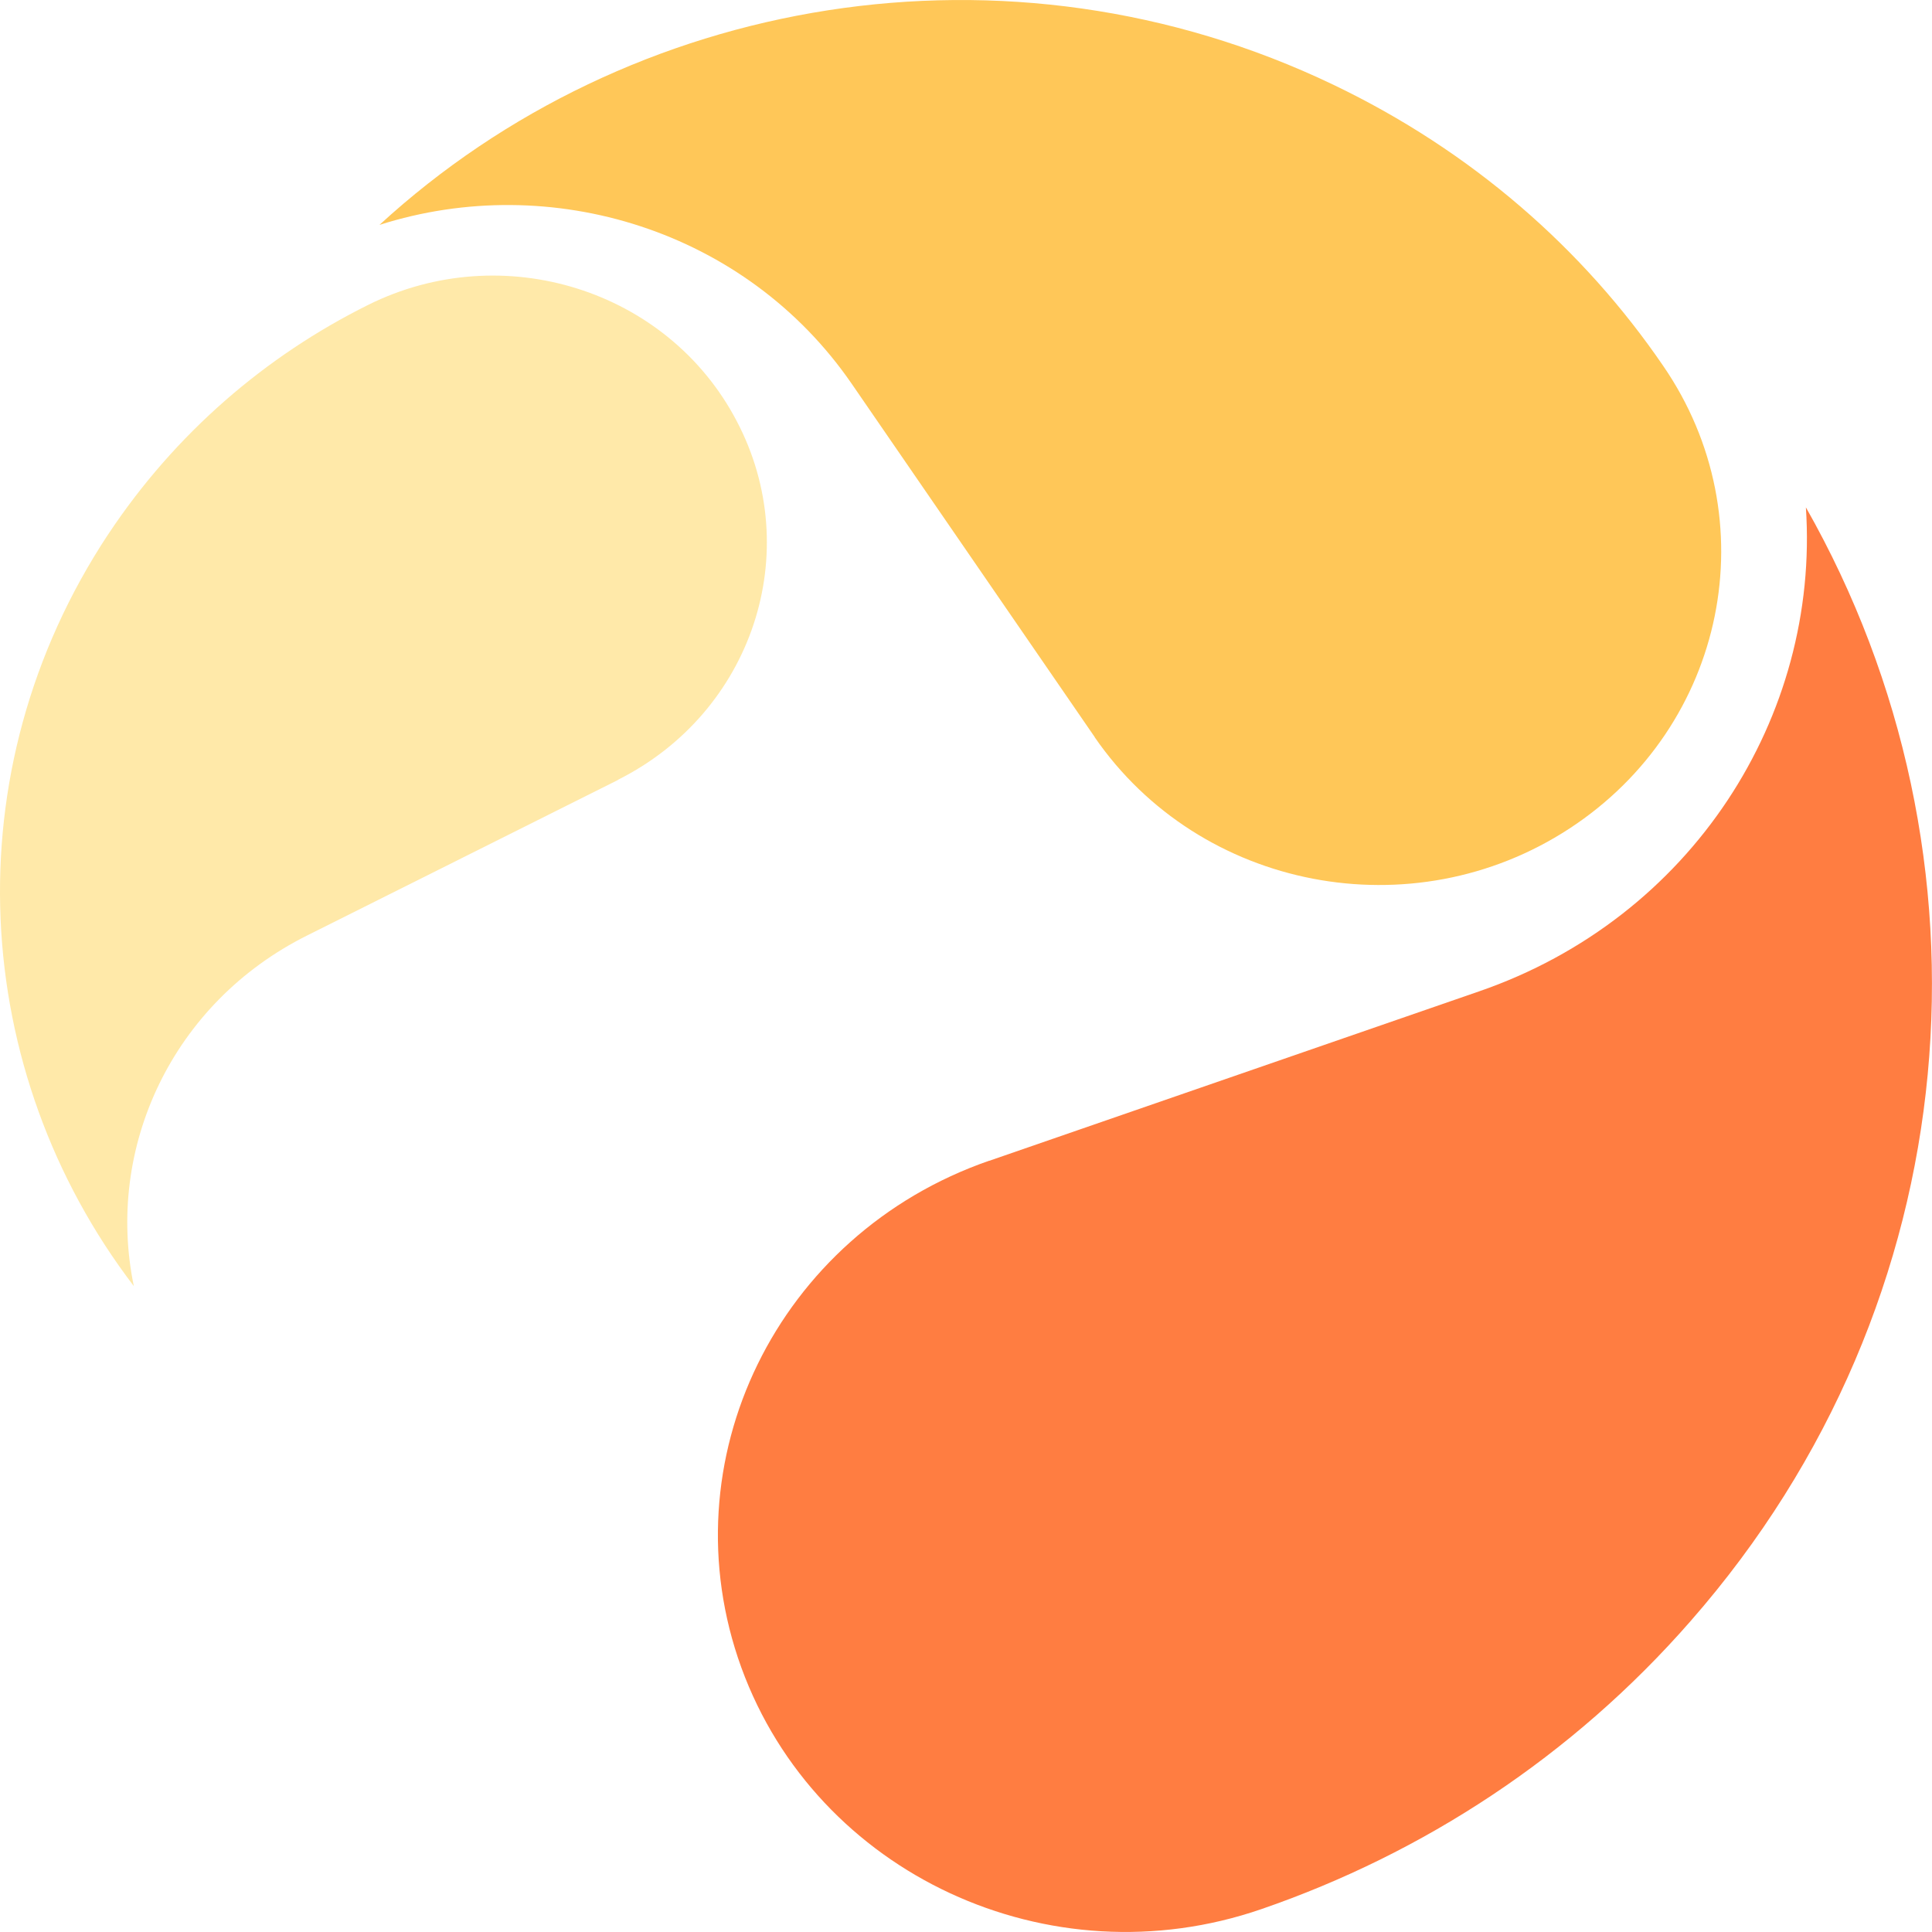
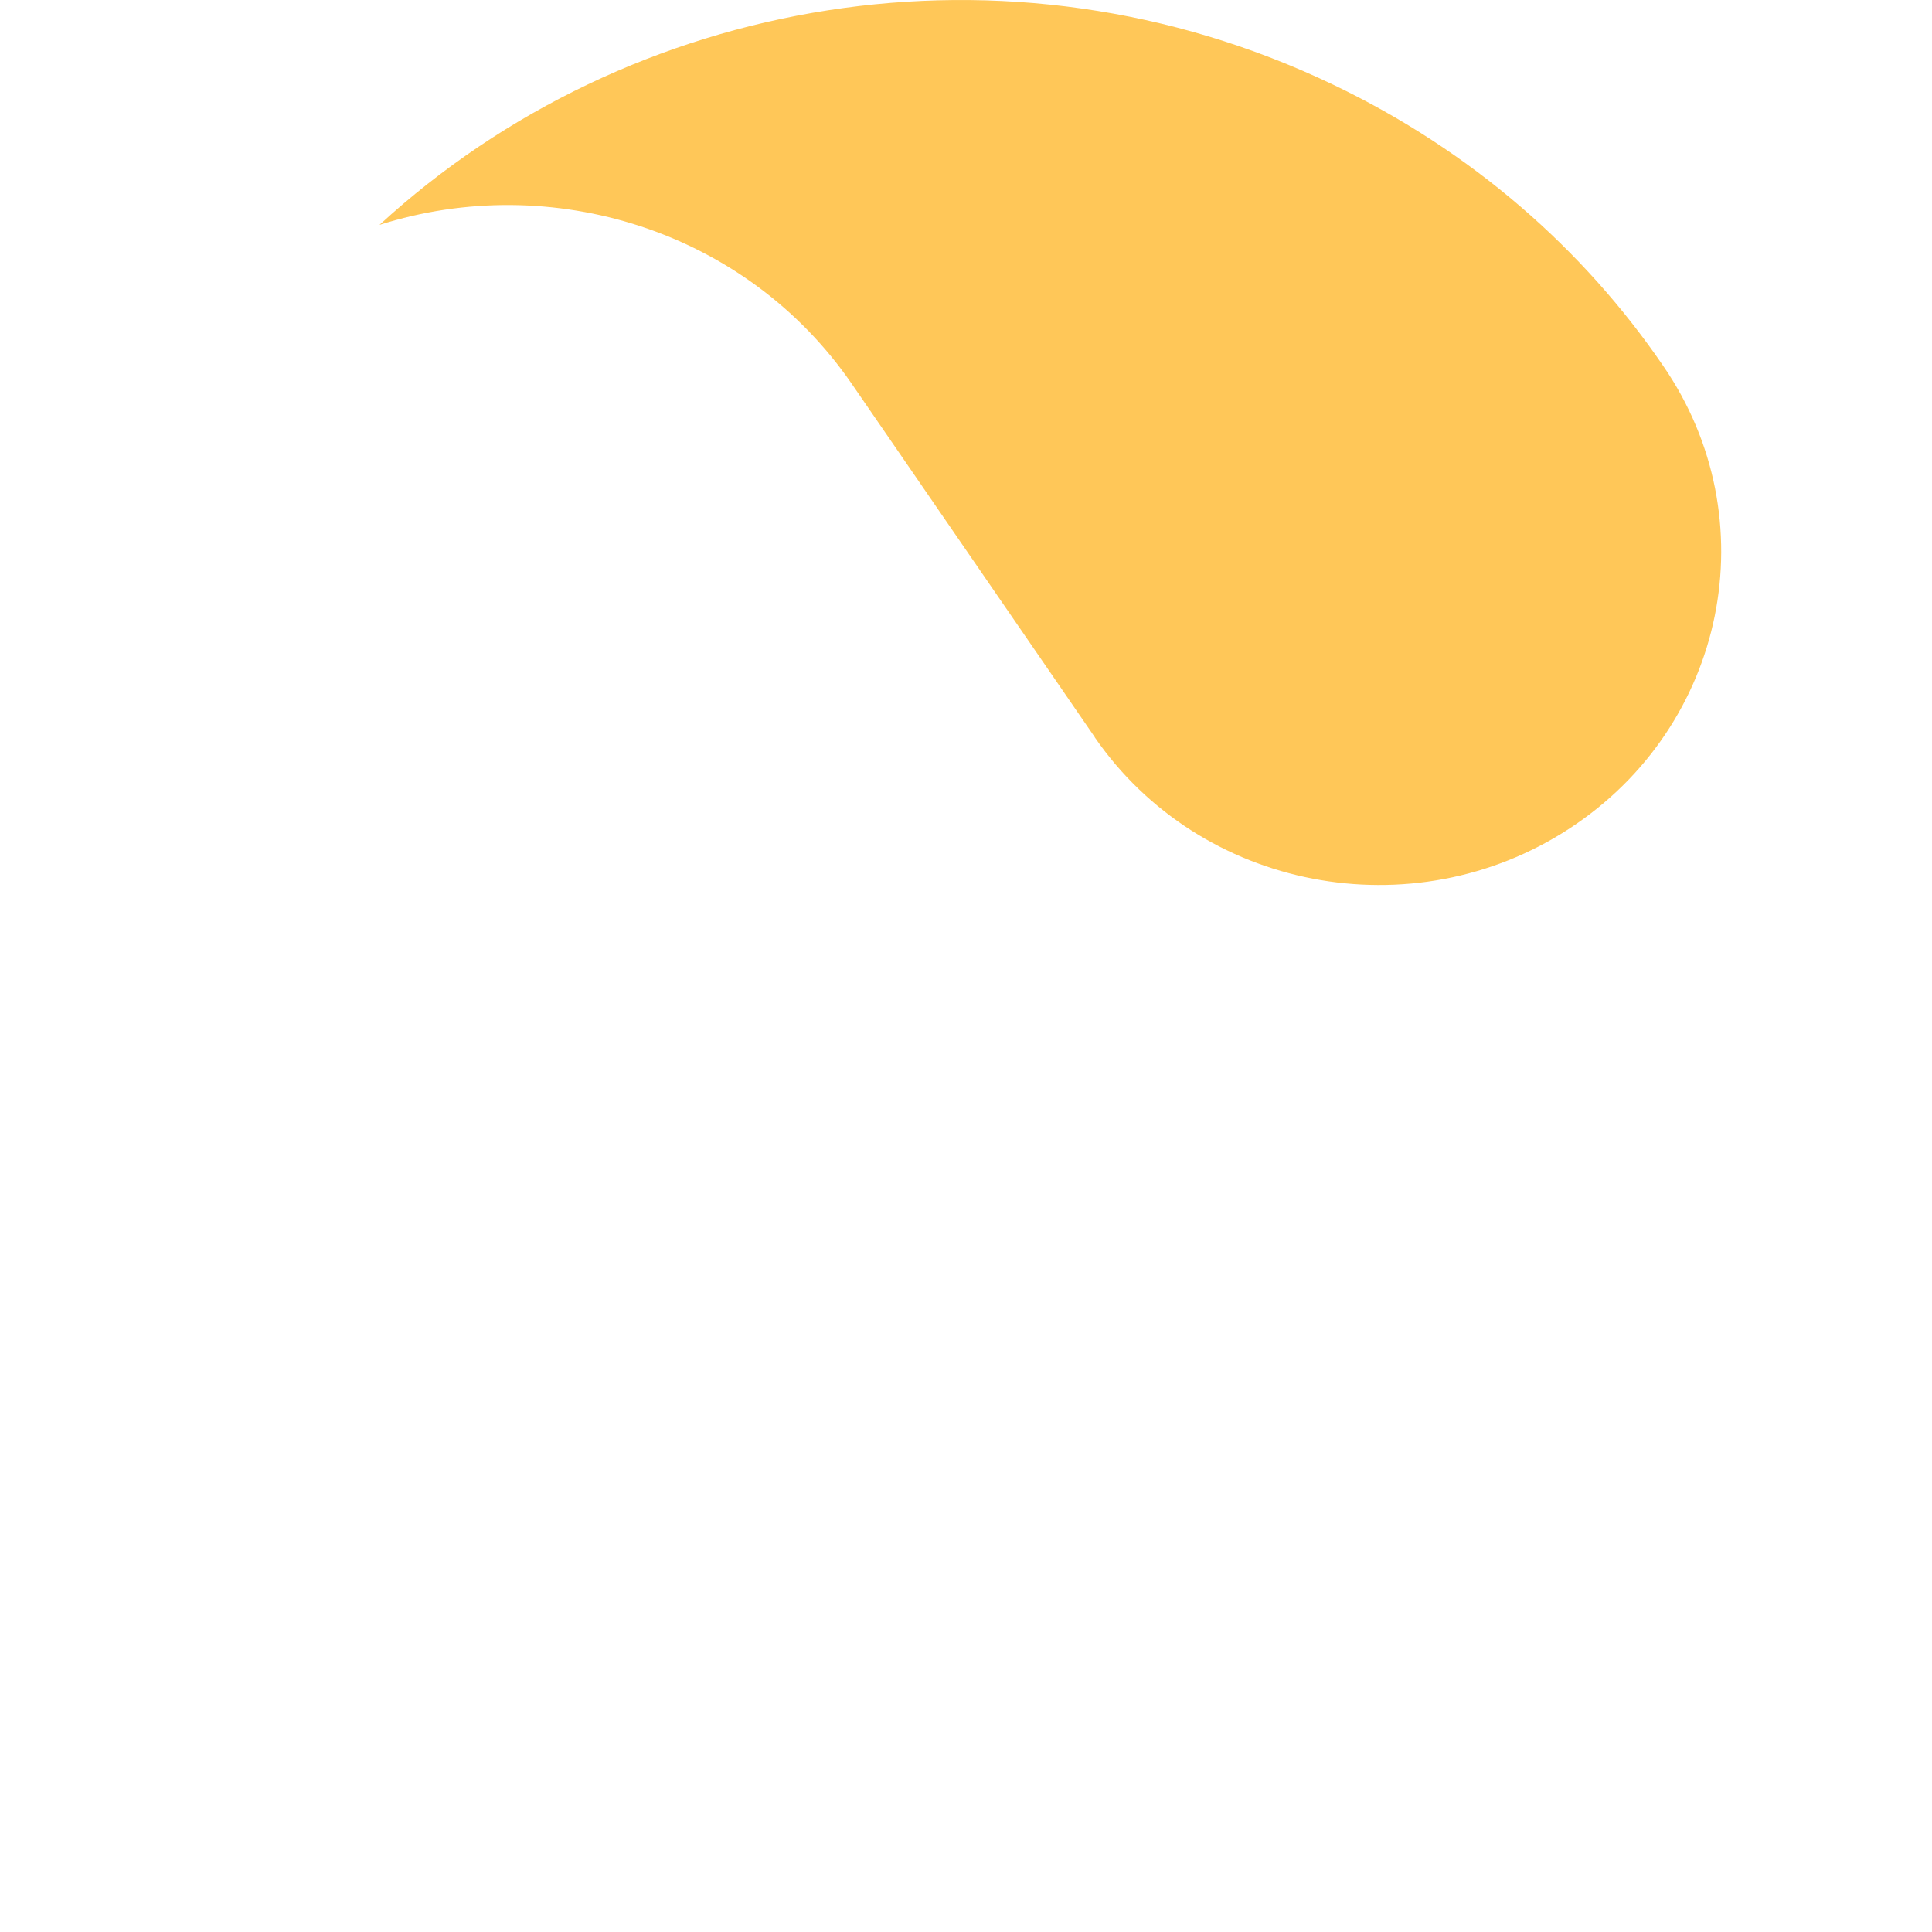
<svg xmlns="http://www.w3.org/2000/svg" version="1.1" width="512" height="512">
  <svg id="SvgjsSvg1002" data-name="Calque 1" viewBox="0 0 512 512">
    <defs>
      <style>
      .cls-1 {
        fill: #ffc758;
      }

      .cls-2 {
        fill: #ffe9a9;
      }

      .cls-3 {
        fill: #ff7d41;
      }
    </style>
    </defs>
-     <path class="cls-3" d="M448.08,429.54c-31.51,36.07-71.03,61.66-113.78,76.39h0c-56.2,19.39-117.89-9.27-137.83-63.99-19.89-54.77,9.51-114.85,65.65-134.33h.08l129.75-44.88c56.38-19.44,90.33-72.76,86.63-128.27,52.39,92.24,43.86,210.21-30.51,295.09Z" />
    <path class="cls-1" d="M353.35,22.46c36.69,17.57,66.24,43.53,87.4,74.48h0c27.93,40.6,16.77,95.46-24.83,122.63-41.59,27.17-97.89,16.31-125.81-24.19v-.05l-64.41-93.64c-28.01-40.69-79.61-56.59-125.14-42.09C166.67-1.13,266.99-18.93,353.35,22.46Z" />
-     <path class="cls-2" d="M28.68,141.59c17.75-26.76,41.68-47.26,68.87-60.78h0c35.66-17.76,79.41-4.1,97.65,30.71,18.33,34.73,4.19,77.28-31.43,95.13v.05l-82.35,41.2c-35.8,17.85-53.57,56.31-45.95,92.94-43.42-56.86-48.49-136.19-6.79-199.26Z" />
  </svg>
  <style>@media (prefers-color-scheme: light) { :root { filter: none; } }
@media (prefers-color-scheme: dark) { :root { filter: none; } }
</style>
</svg>